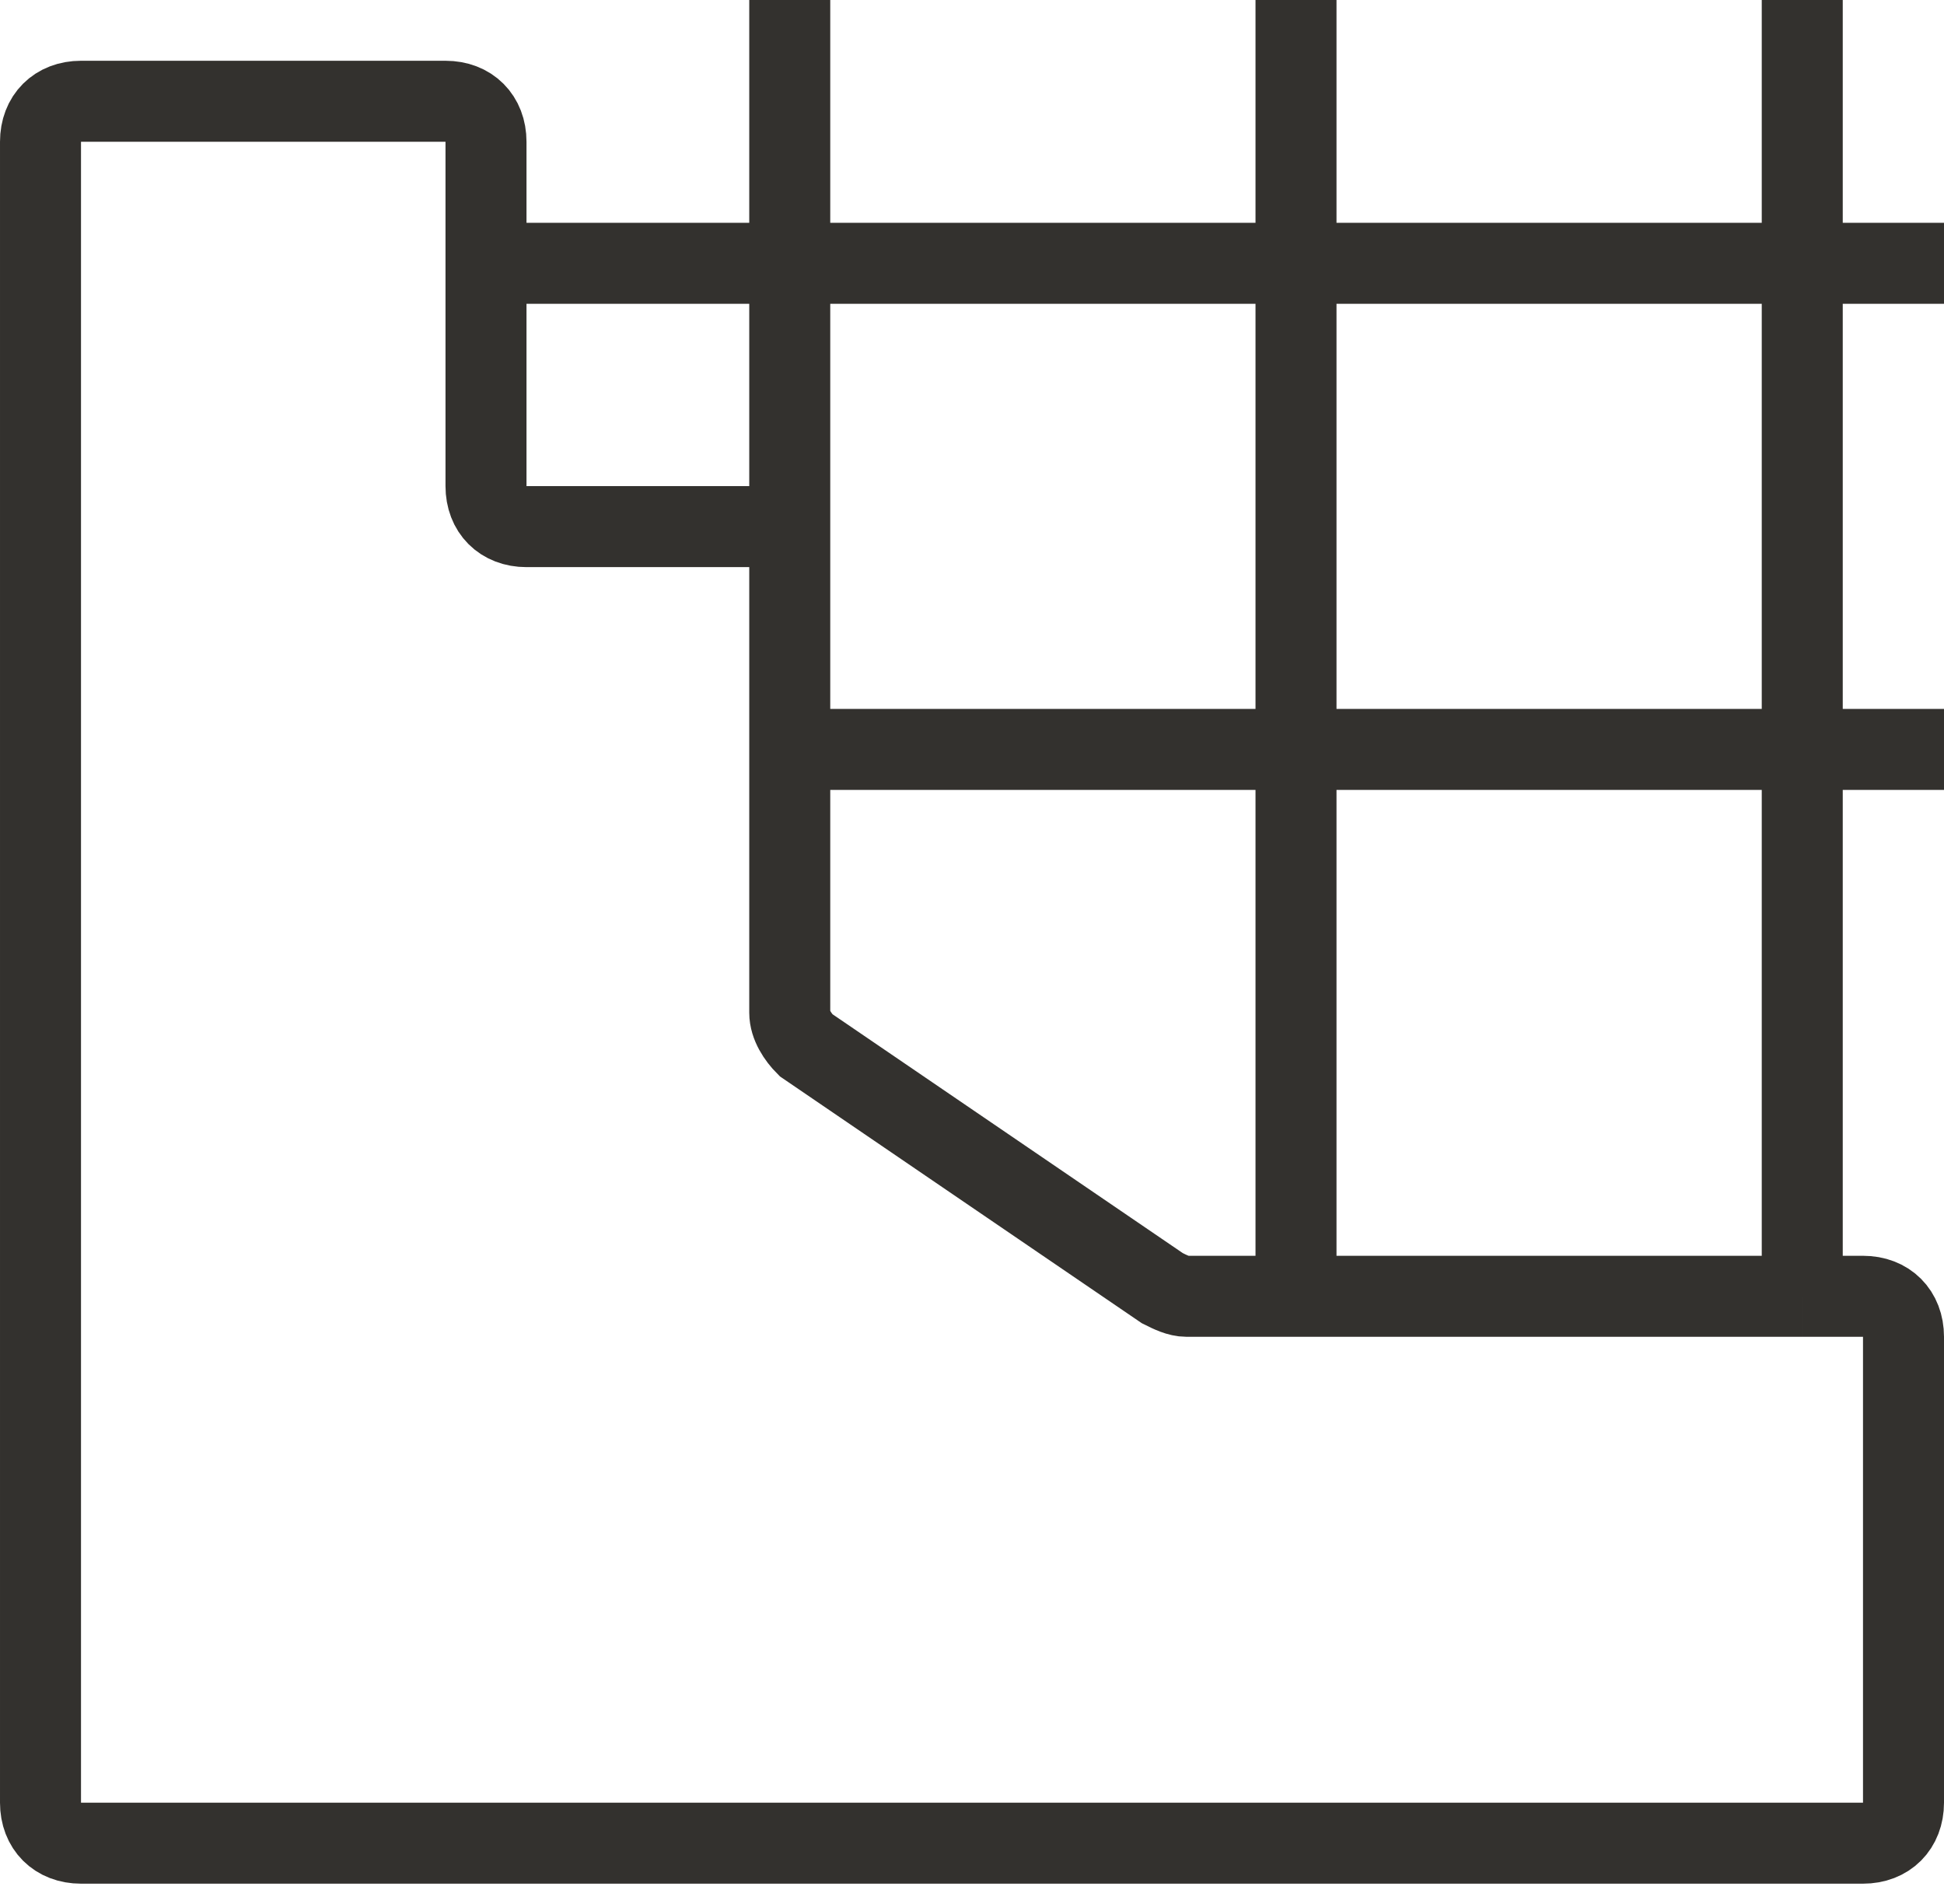
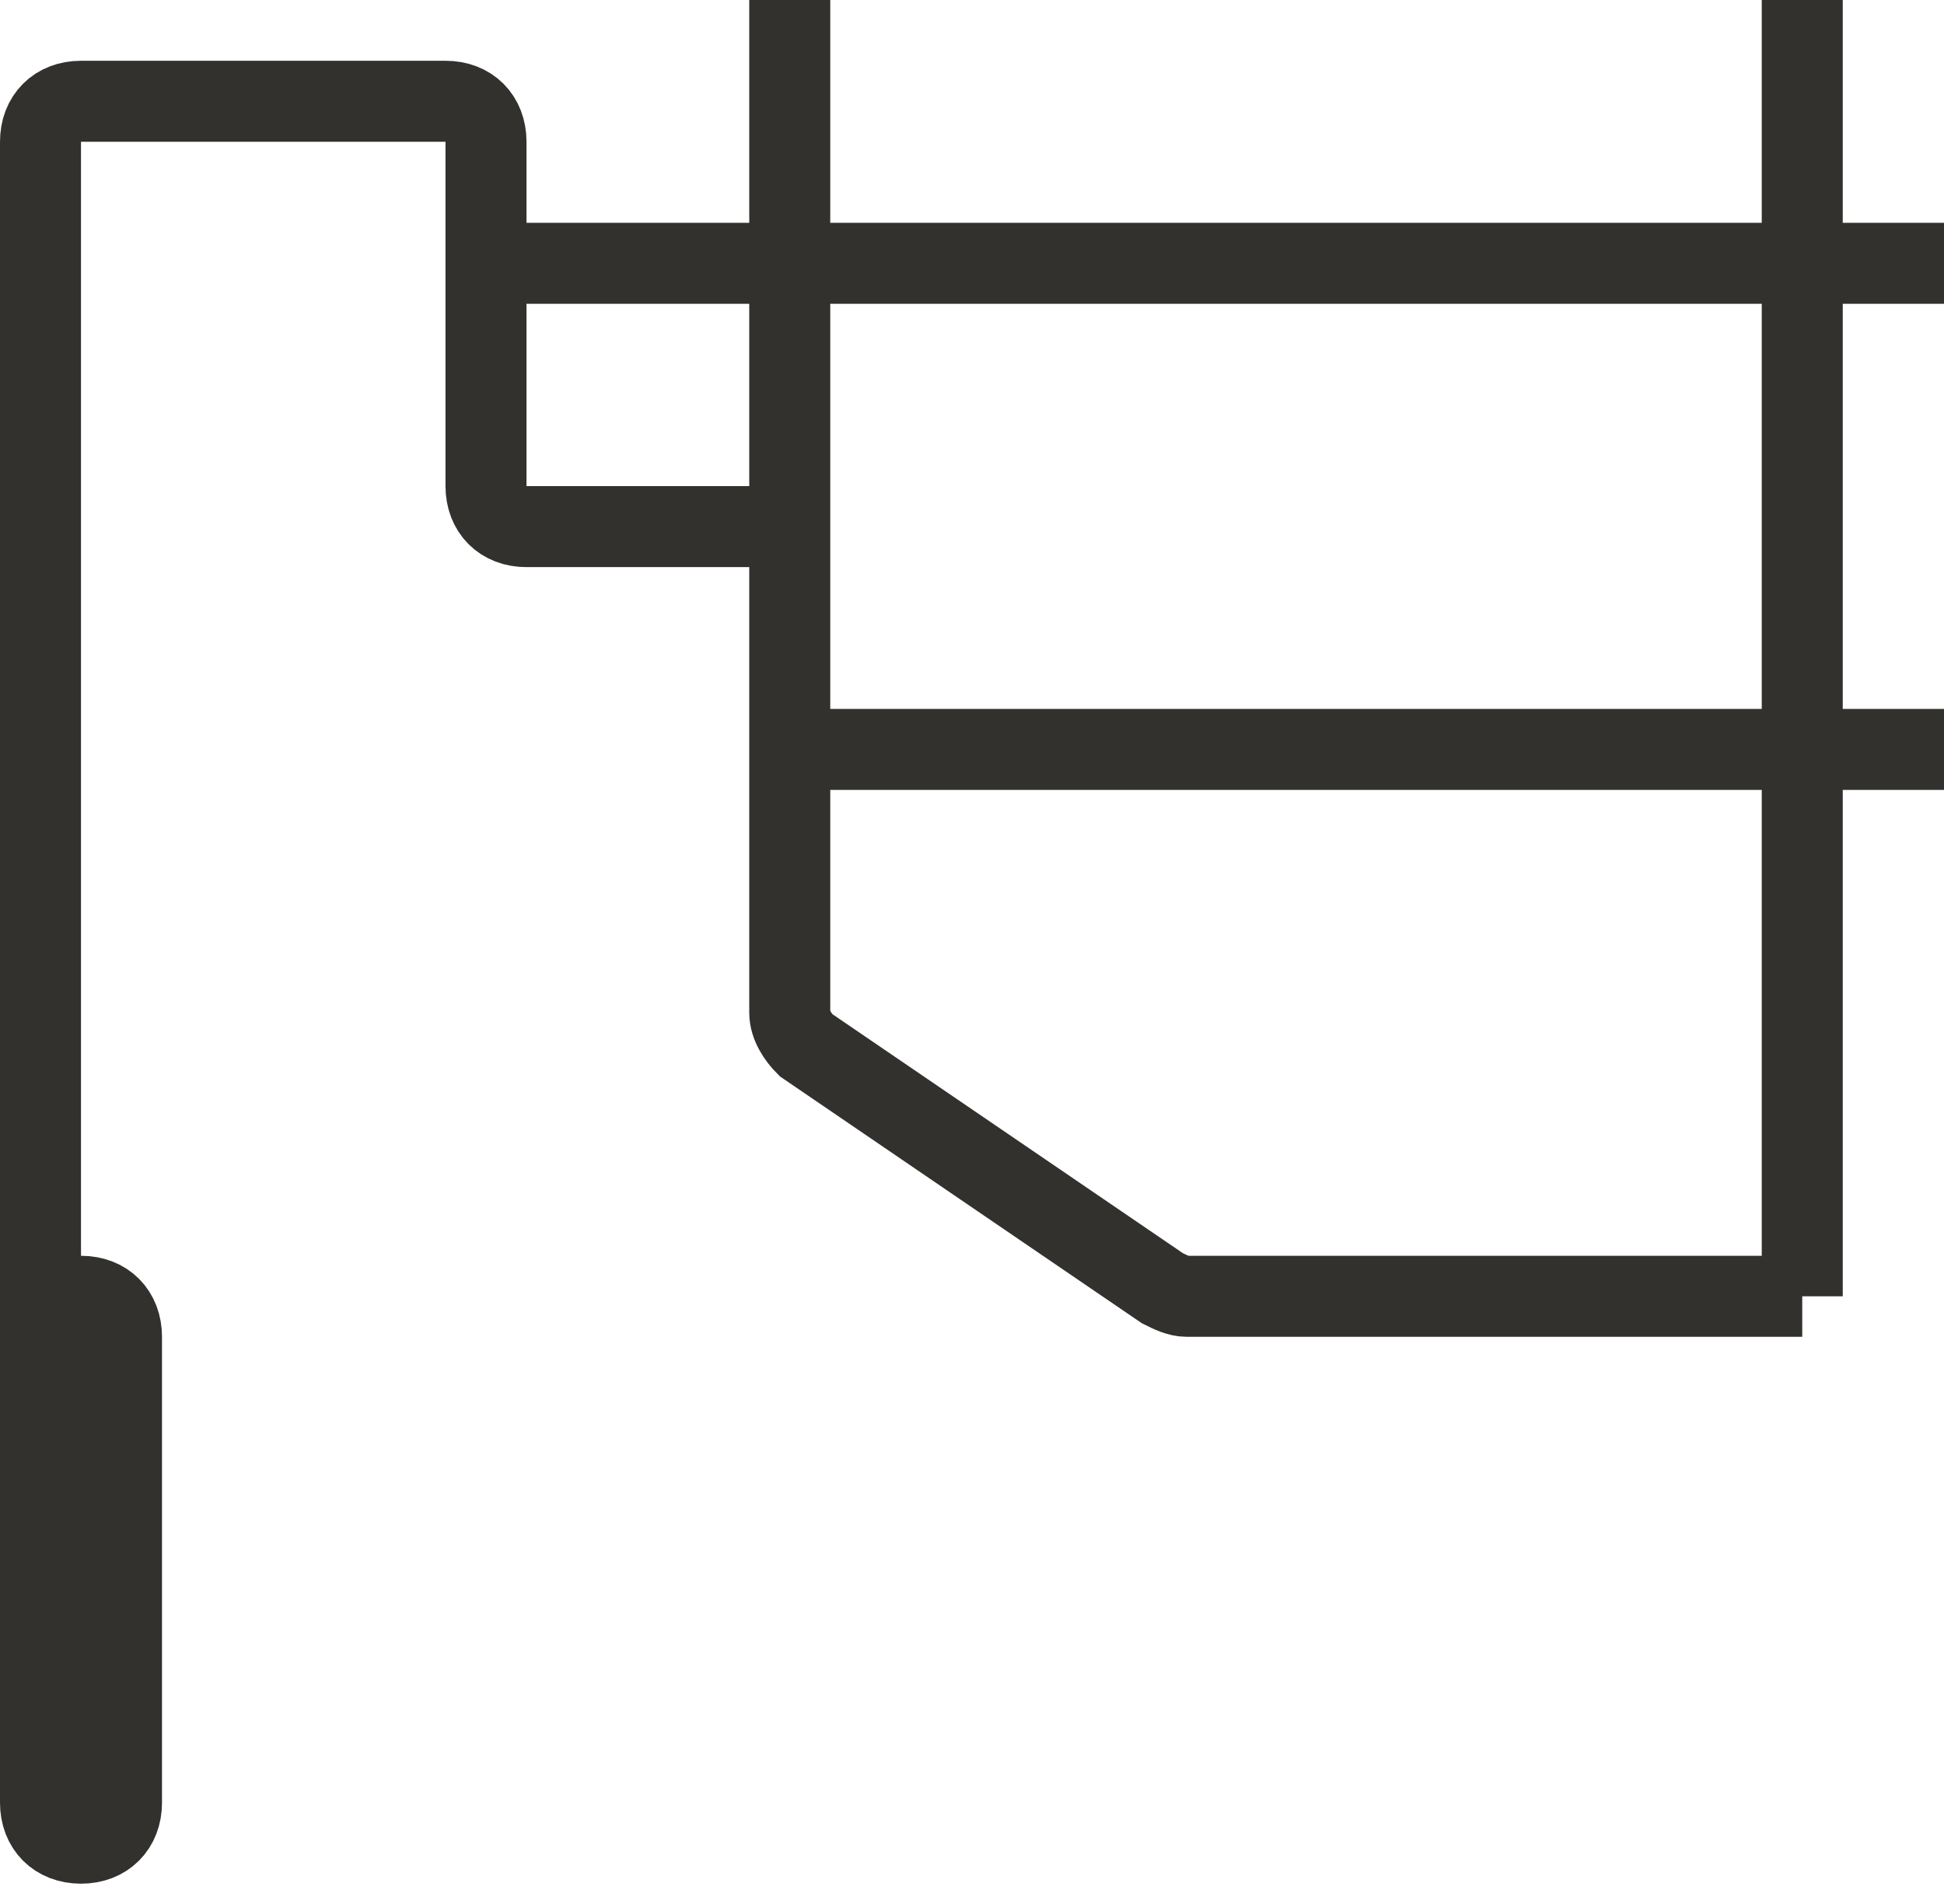
<svg xmlns="http://www.w3.org/2000/svg" version="1.1" id="Шар_1" x="0px" y="0px" viewBox="0 0 48 47" style="enable-background:new 0 0 48 47;" xml:space="preserve">
  <style type="text/css">
	.st0{fill:none;stroke:#33312E;stroke-width:2;}
</style>
-   <path class="st0" d="M19.5,13H13c-0.6,0-1-0.4-1-1V6.5 M19.5,13V6.5 M19.5,13v5.5 M19.5,0v6.5 M19.5,6.5H48 M19.5,6.5H12 M19.5,18.5  V25c0,0.3,0.2,0.6,0.4,0.8l8.8,6c0.2,0.1,0.4,0.2,0.6,0.2h15.2 M19.5,18.5H48 M12,6.5v-3c0-0.6-0.4-1-1-1H2c-0.6,0-1,0.4-1,1v41  c0,0.6,0.4,1,1,1h44c0.6,0,1-0.4,1-1V33c0-0.6-0.4-1-1-1h-1.5 M44.5,32V0" />
-   <path class="st0" d="M32,32V0" />
+   <path class="st0" d="M19.5,13H13c-0.6,0-1-0.4-1-1V6.5 M19.5,13V6.5 M19.5,13v5.5 M19.5,0v6.5 M19.5,6.5H48 M19.5,6.5H12 M19.5,18.5  V25c0,0.3,0.2,0.6,0.4,0.8l8.8,6c0.2,0.1,0.4,0.2,0.6,0.2h15.2 M19.5,18.5H48 M12,6.5v-3c0-0.6-0.4-1-1-1H2c-0.6,0-1,0.4-1,1v41  c0,0.6,0.4,1,1,1c0.6,0,1-0.4,1-1V33c0-0.6-0.4-1-1-1h-1.5 M44.5,32V0" />
</svg>